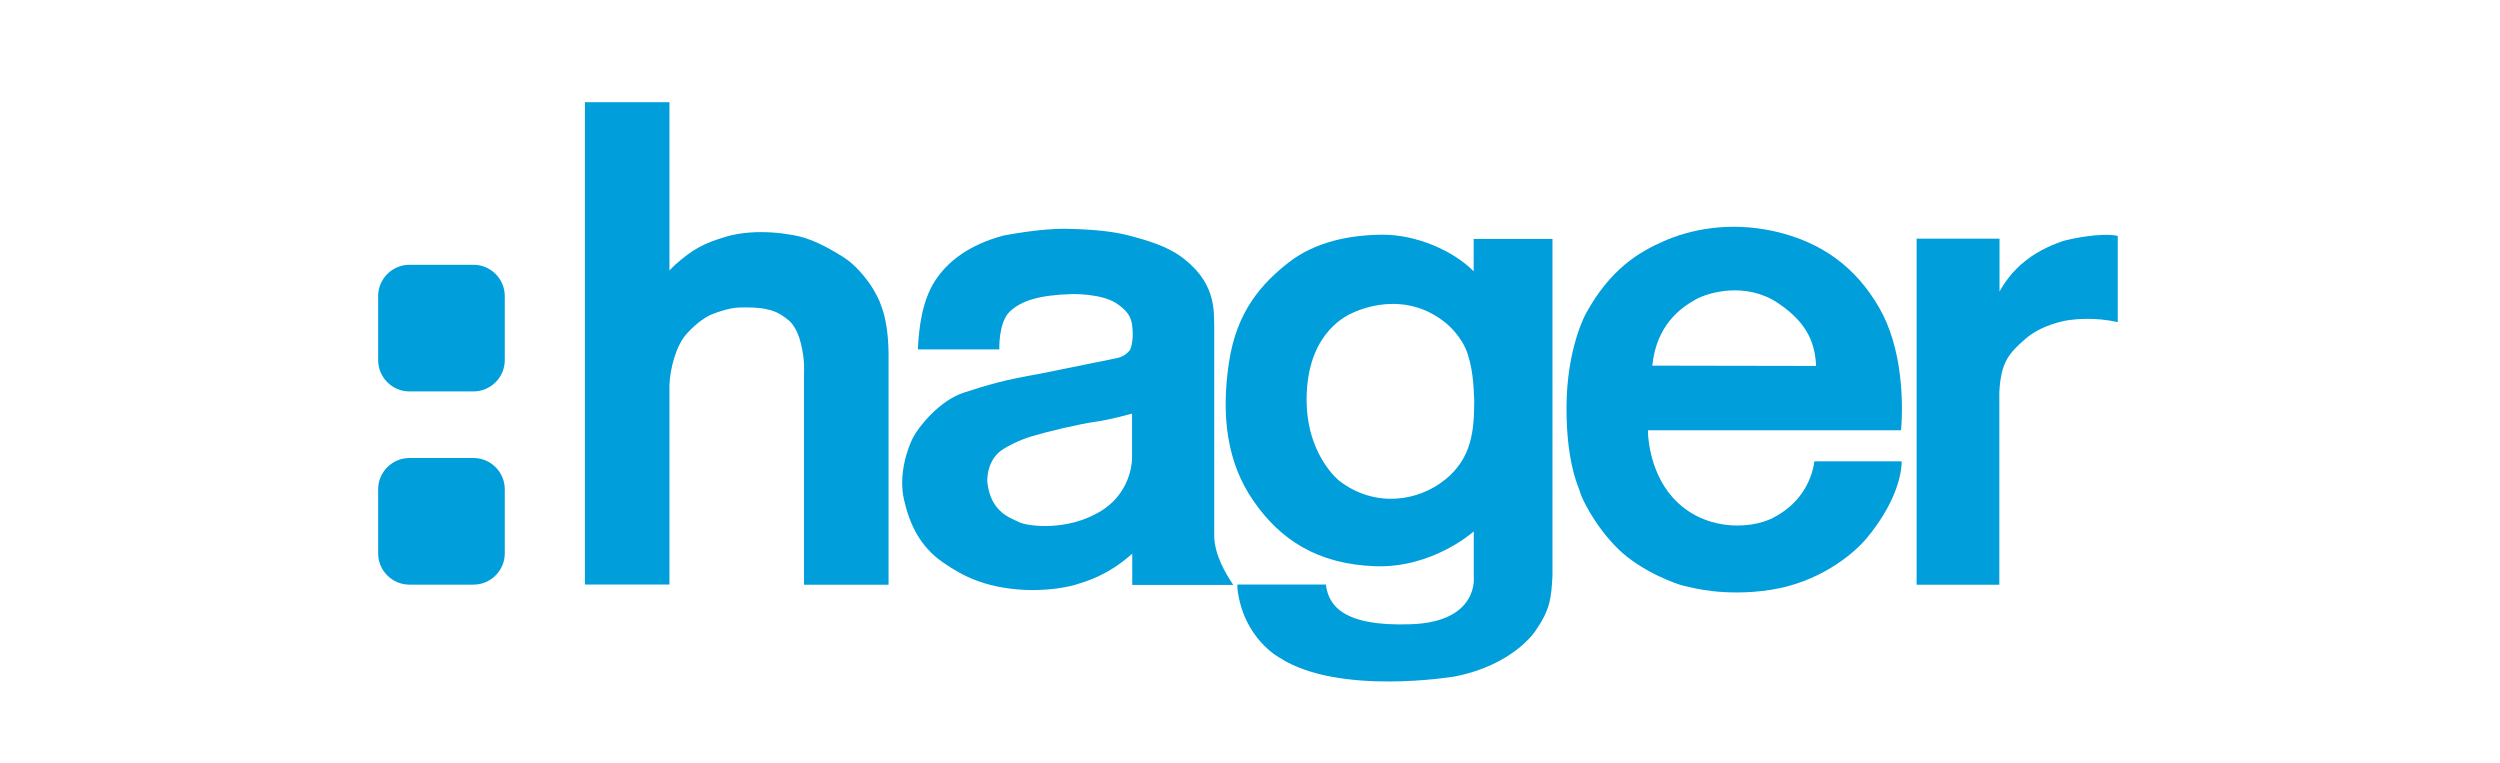
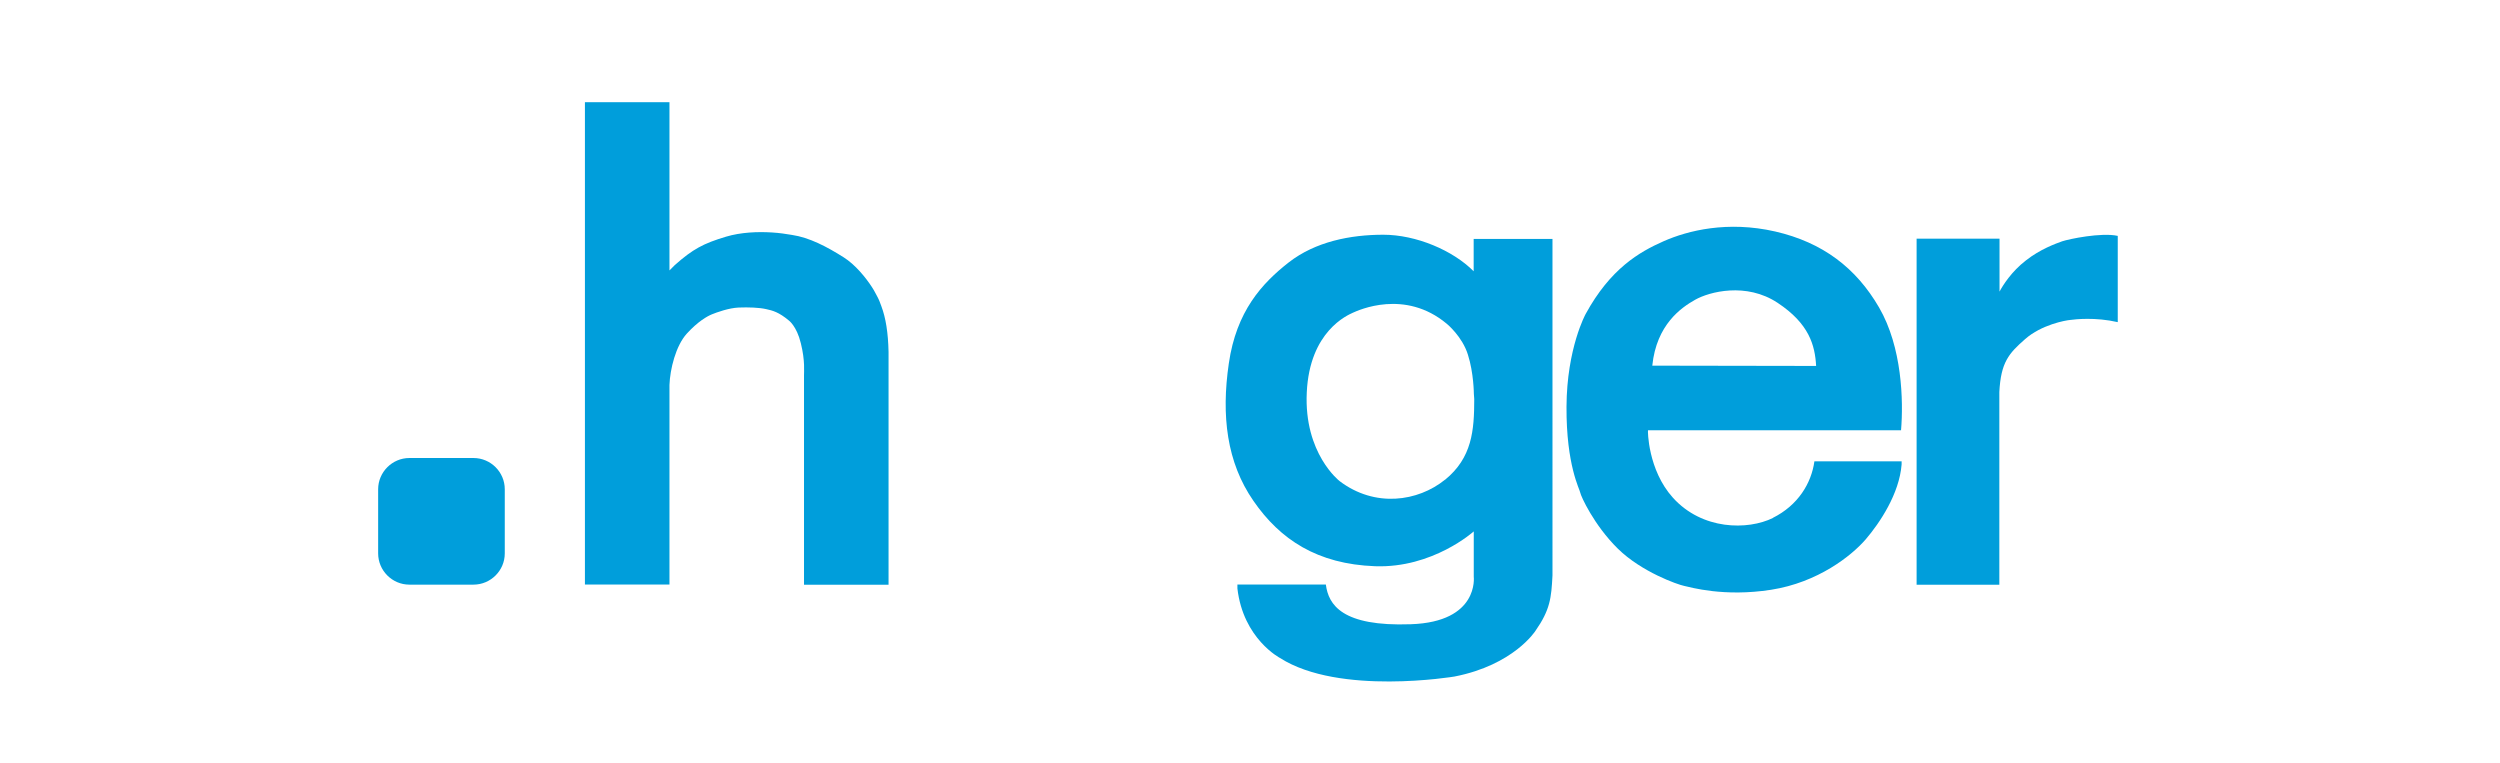
<svg xmlns="http://www.w3.org/2000/svg" id="Lager_1" data-name="Lager 1" viewBox="0 0 262 80">
  <defs>
    <style>
      .cls-1, .cls-2, .cls-3 {
        stroke-width: 0px;
      }

      .cls-1, .cls-3 {
        fill: #009edb;
      }

      .cls-2 {
        fill: #fff;
      }

      .cls-3 {
        fill-rule: evenodd;
      }
    </style>
  </defs>
  <rect class="cls-2" width="262" height="80" />
  <g>
    <g>
      <g>
        <path class="cls-1" d="M70.16,28.34V10.71h-8.86v50.55h8.86v-20.91c.06-1.65.65-4.1,1.82-5.39,1.17-1.28,2.14-1.82,2.63-2.02.49-.2,1.78-.67,2.81-.71,1.04-.04,2.13,0,2.85.16.71.15,1.36.33,2.38,1.18,0,0,.84.58,1.28,2.41.46,1.85.32,3.02.33,3.35v21.95h8.86s0-24.39,0-24.39c-.04-2.03-.3-3.6-.75-4.79-.13-.36-.25-.69-.42-1-.11-.17-.28-.58-.57-1.01-.64-.99-1.74-2.35-2.96-3.12-1.77-1.12-3.6-2.08-5.42-2.35-.66-.11-1.3-.21-2.13-.26-1.47-.09-3.23-.02-4.77.44-2.38.71-3.5,1.31-5.38,2.98l-.58.58h0Z" />
        <path class="cls-1" d="M209.55,30.55v-5.54h-8.69v36.27h8.67v-20.19c.16-3.12.99-4.05,2.7-5.55,1.71-1.51,4.23-1.97,4.74-2.01.51-.07,2.61-.31,4.97.23v-9.04c-1.73-.38-5.11.33-5.83.57-.69.25-2.29.82-3.79,2-1.51,1.16-2.42,2.61-2.77,3.27h0Z" />
        <path class="cls-1" d="M185.81,54.28c-2.65,1.3-7.41,1.28-10.48-2.11-2.65-2.93-2.65-7.08-2.62-7.08h.01s26.51,0,26.51,0c.26-3.1.11-8.71-2.3-12.86-2.41-4.15-5.9-6.82-10.89-7.97-5-1.14-9.15-.1-11.69,1.02-2.56,1.13-5.58,2.88-8.17,7.62,0,0-1.98,3.58-2.01,9.73-.03,6.15,1.39,8.64,1.44,9,.06.36,1.43,3.39,3.93,5.86,2.5,2.46,6.3,3.78,6.95,3.91.66.14,4.17,1.18,9.11.41,4.94-.77,8.45-3.58,9.93-5.29,1.47-1.72,3.52-4.77,3.76-7.85v-.32h-9.14c-.32,2.3-1.71,4.6-4.35,5.92h0ZM177.66,31.41c1.47-.83,5.34-1.86,8.64.33,3.29,2.18,3.91,4.43,4.03,6.61l-17.17-.03c.44-4.31,3.04-6.09,4.5-6.91h0Z" />
-         <path class="cls-1" d="M129.24,61.29c-.77-1.15-1.97-3.12-1.99-5.16v-22.1c-.08-1.01.35-4.13-3.06-6.81l-.34-.27c-1.67-1.23-3.75-1.78-5.47-2.25-1.74-.46-3.8-.66-6.59-.72-2.77-.06-6.63.71-6.63.71-3.52.93-5.85,2.68-7.18,4.76-1.34,2.08-1.68,4.88-1.79,7.17h8.54s-.11-2.79,1.08-3.95c1.19-1.14,3.04-1.75,6.56-1.85,0,0,3.04-.08,4.65.98,1.61,1.08,1.61,1.96,1.68,2.85.06.88-.12,1.87-.34,2.11-.23.25-.63.68-1.54.82l-7.8,1.58c-3.89.68-5.51,1.18-8.04,2-2.52.82-4.73,3.59-5.3,4.71-.57,1.12-1.54,3.85-.94,6.5.6,2.65,1.73,4.93,4.04,6.54,2.3,1.62,4.5,2.54,7.73,2.85,3.25.3,5.74-.32,6.42-.55.69-.22,3.17-.87,5.73-3.19v3.28h10.59ZM115.39,53.55c-3.58,2.21-7.81,1.58-8.6,1.17-.79-.42-2.98-.96-3.32-4.22,0,0-.18-2.43,1.86-3.55,0,0,1.2-.75,2.81-1.23,1.62-.49,4.91-1.27,6.59-1.51,1.67-.22,3.91-.87,3.91-.87v4.24s.31,3.75-3.25,5.97h0Z" />
      </g>
      <path class="cls-1" d="M154.44,25.04v3.39c-2.17-2.19-6.03-3.83-9.47-3.83s-7.11.72-9.91,2.9c-2.8,2.19-5.49,5.11-6.28,10.59-.8,5.47-.22,10.36,2.58,14.4,2.79,4.05,6.69,6.63,12.75,6.85,6.05.22,10.34-3.65,10.34-3.65v4.75s.59,4.74-6.6,4.98c-7.2.26-8.63-2.04-8.9-4.16h-9.27v.41c.61,5.29,4.47,7.29,4.47,7.29,6.22,3.97,18.28,1.94,18.28,1.94,6.21-1.21,8.48-4.78,8.48-4.78,1.55-2.22,1.67-3.45,1.79-5.83V25.04h-8.24ZM151.44,50.27c-2.84,2.3-7.34,2.96-11.05.15,0,0-3.75-2.88-3.44-9.3.3-6.42,4.28-8.09,4.84-8.35.56-.25,5.44-2.52,9.84,1.17,0,0,1.62,1.32,2.21,3.24.61,1.91.62,4.09.62,4.09l.04.55c0,3.31-.23,6.15-3.06,8.46h0Z" />
    </g>
-     <path class="cls-3" d="M52.9,37.75c0,1.79-1.47,3.27-3.28,3.27h-6.72c-1.8,0-3.27-1.48-3.27-3.27v-6.73c0-1.79,1.48-3.27,3.27-3.27h6.72c1.81,0,3.28,1.48,3.28,3.27v6.73Z" />
    <path class="cls-3" d="M52.9,58c0,1.79-1.47,3.27-3.28,3.27h-6.72c-1.8,0-3.27-1.48-3.27-3.27v-6.73c0-1.79,1.48-3.27,3.27-3.27h6.72c1.81,0,3.28,1.48,3.28,3.27v6.73Z" />
  </g>
</svg>